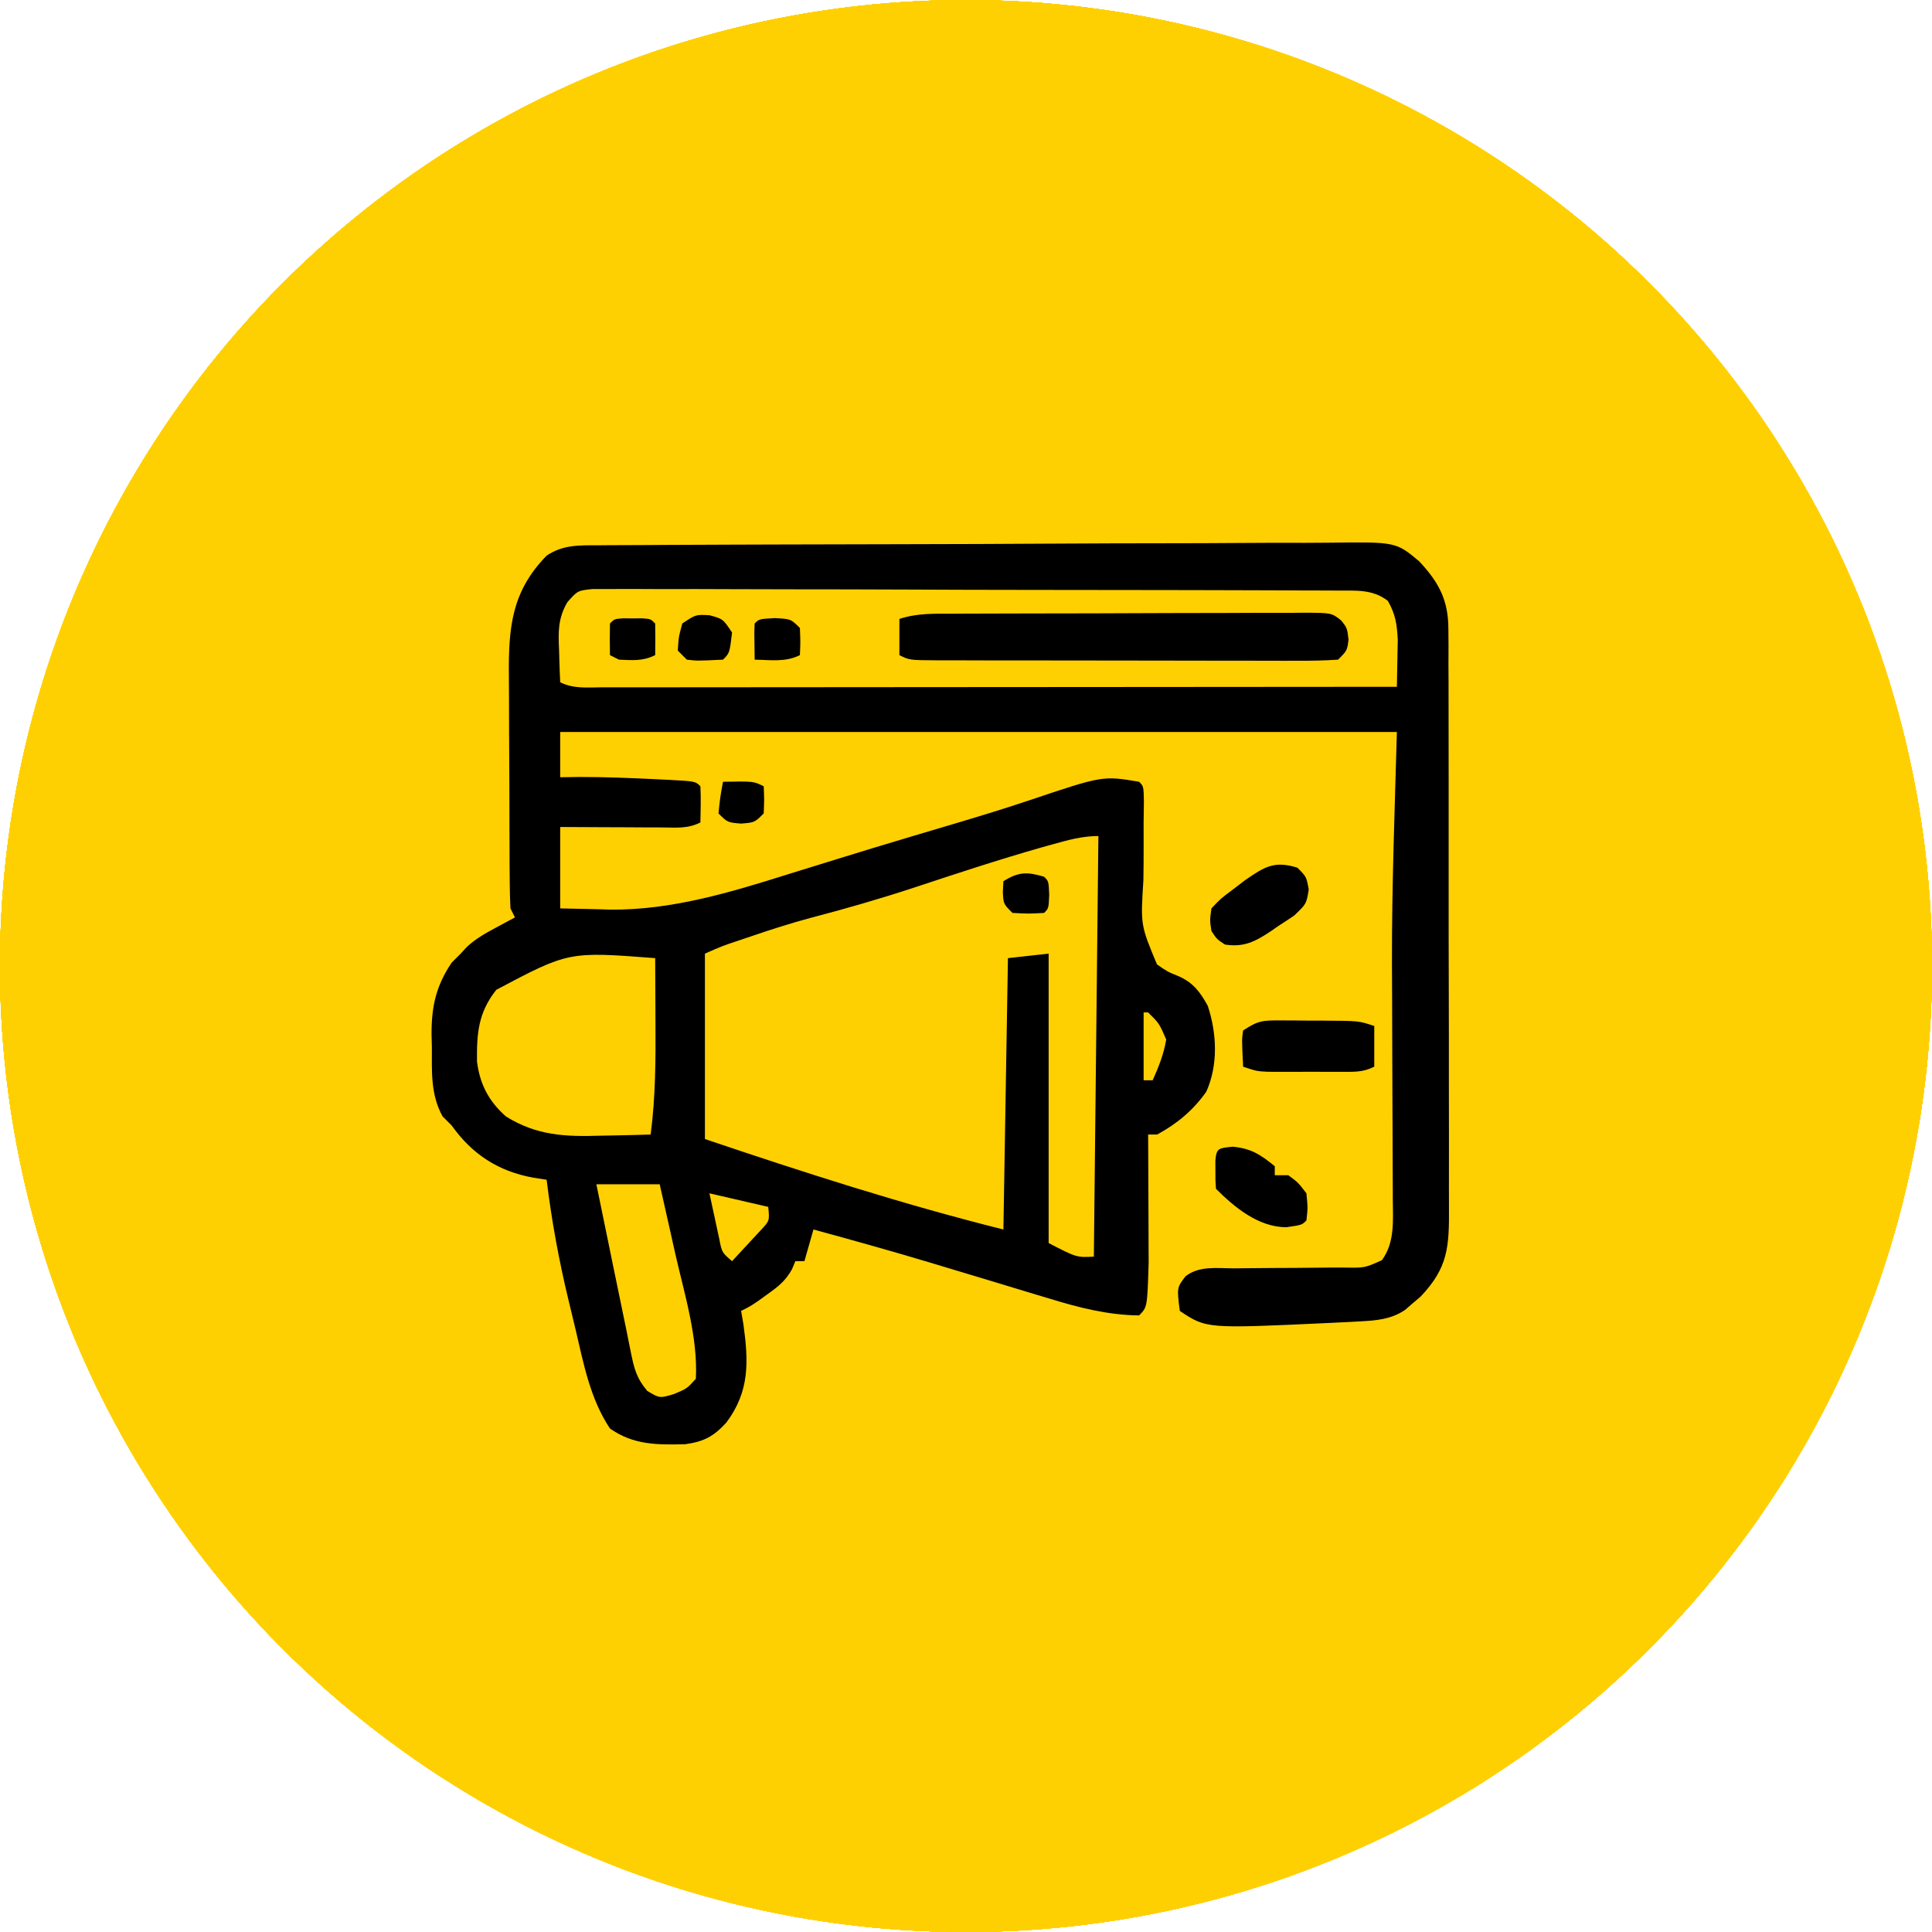
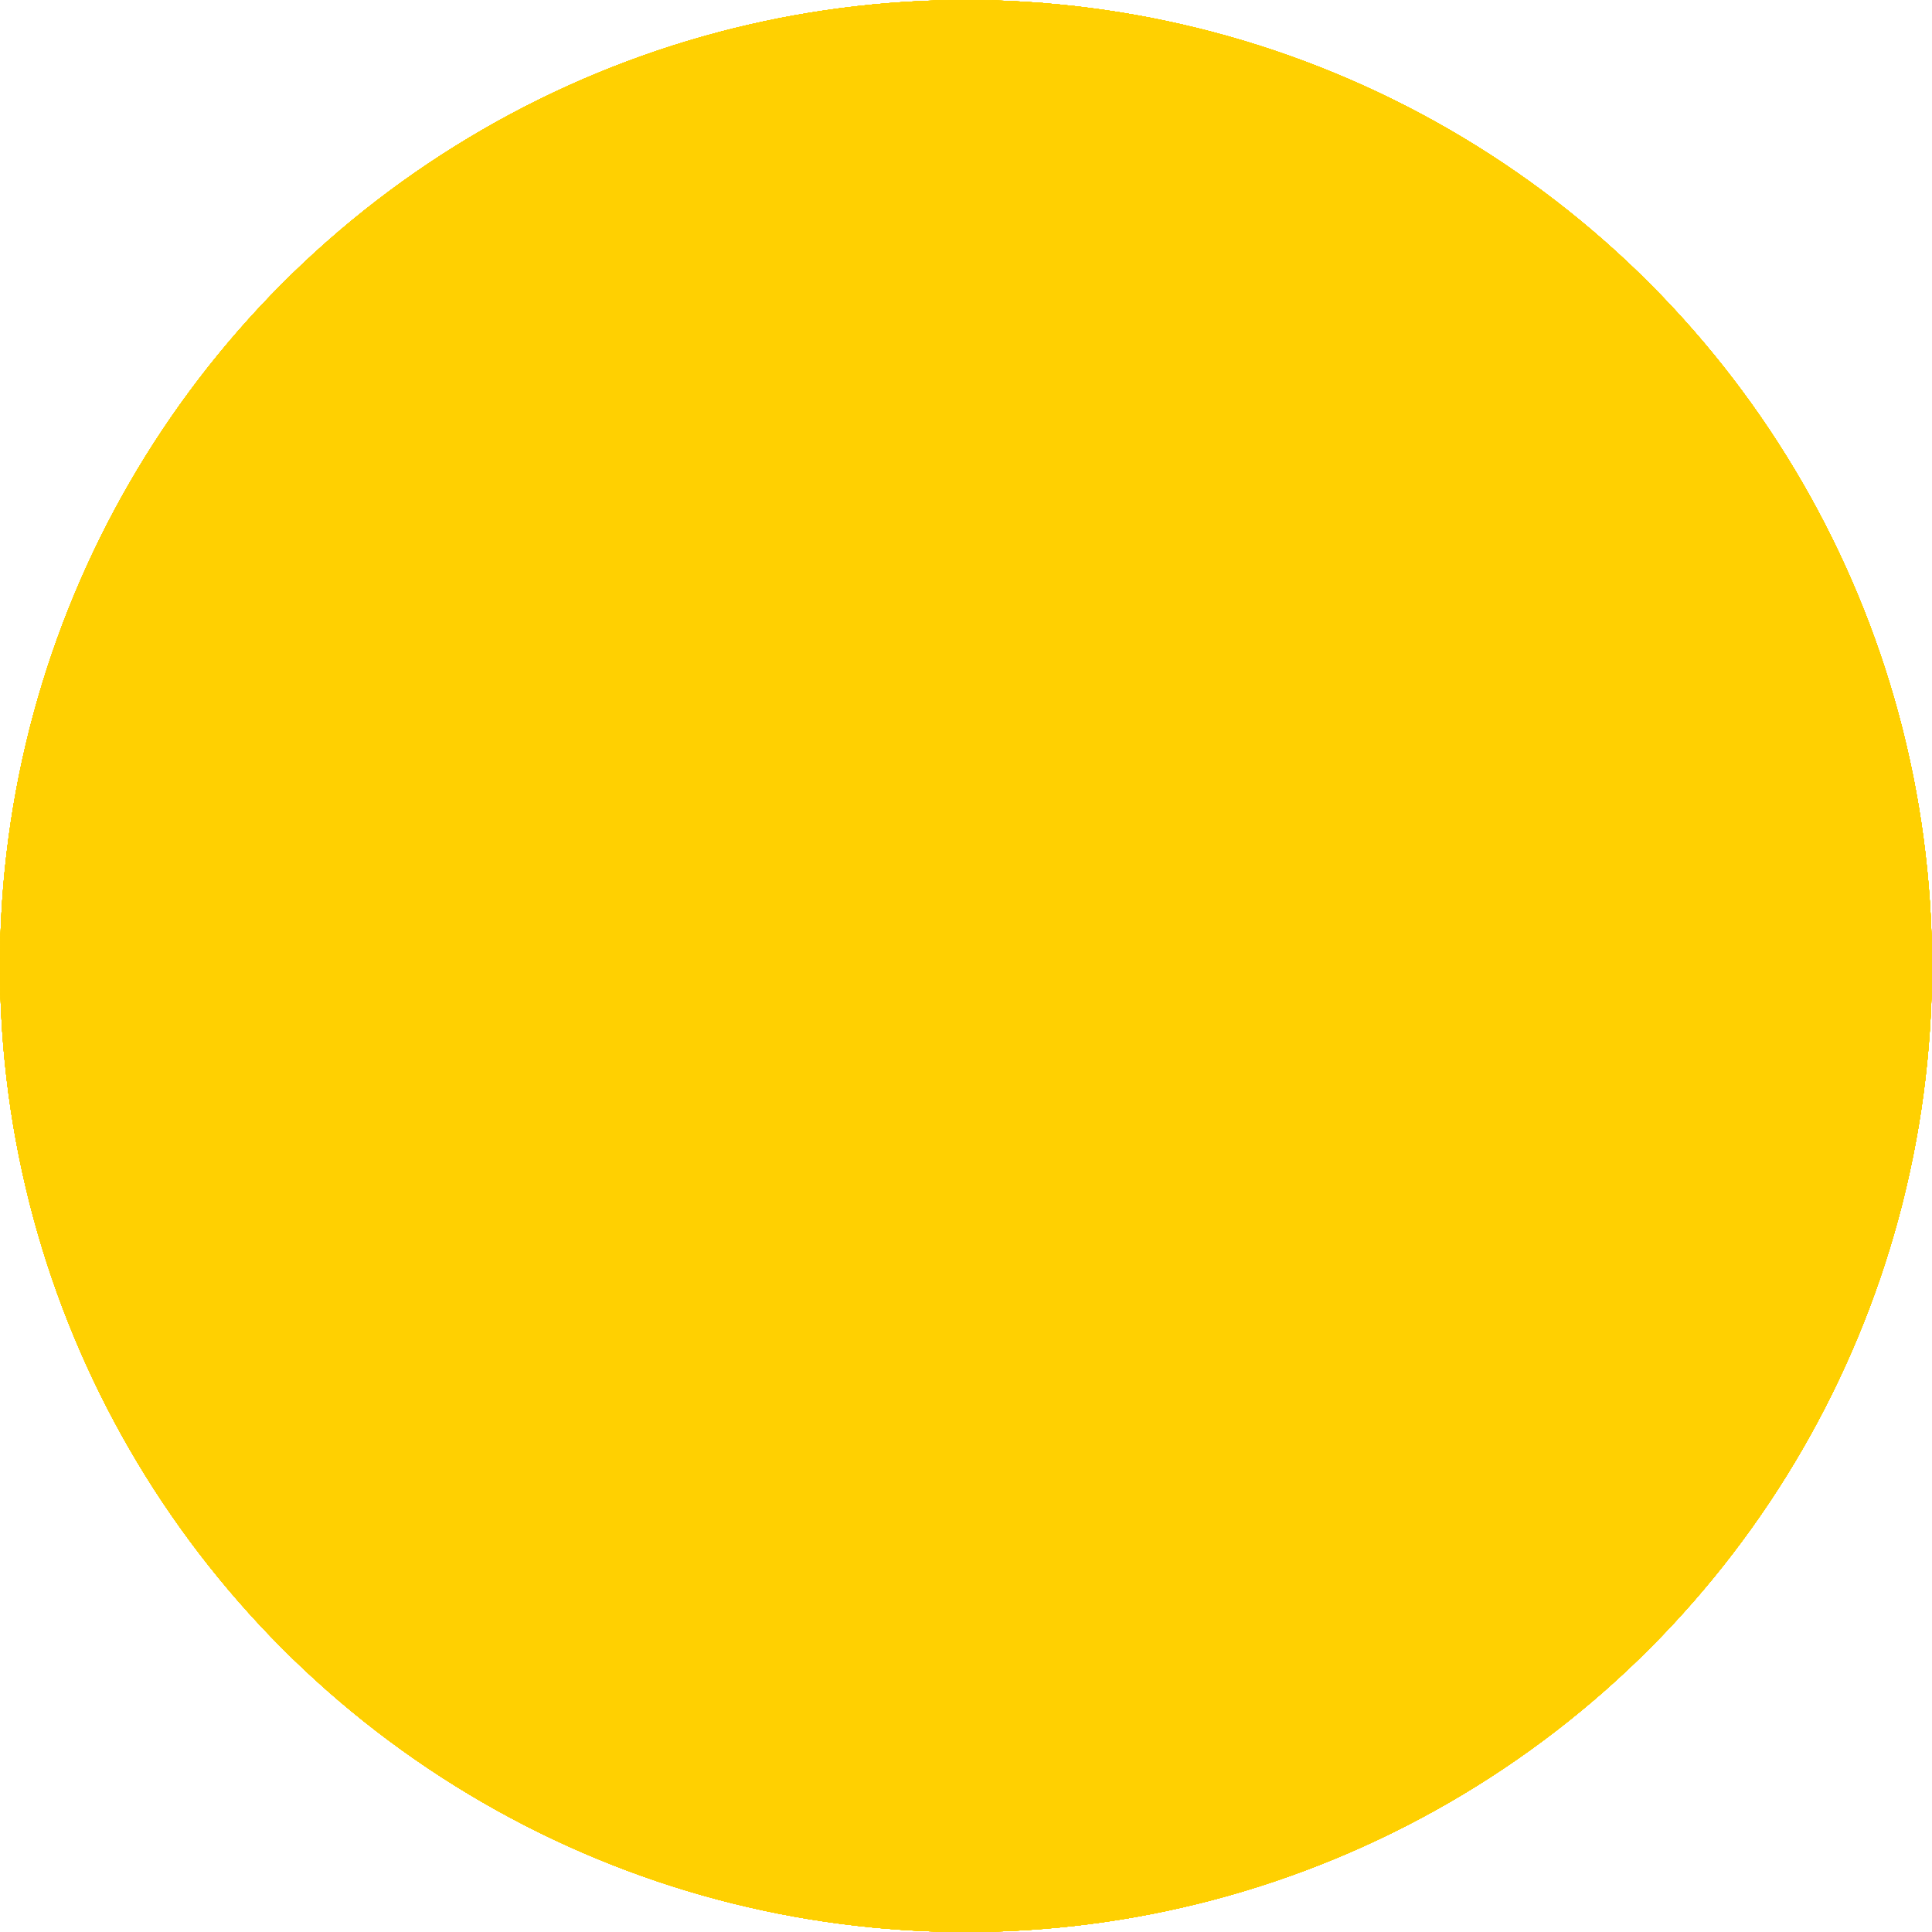
<svg xmlns="http://www.w3.org/2000/svg" width="120" height="120" viewBox="0 0 120 120" fill="none">
  <g clip-path="url(#clip0_58_2069)">
    <circle cx="60" cy="60" r="60" fill="#FFD001" />
    <circle cx="60" cy="60" r="60" fill="#FFD001" />
    <circle cx="60" cy="60" r="60" fill="#FFD001" />
    <circle cx="60" cy="60" r="60" fill="#FFD001" />
    <circle cx="60" cy="60" r="60" fill="#FFD001" />
    <circle cx="60" cy="60" r="60" fill="#FFD001" />
    <circle cx="60" cy="60" r="60" fill="#FFD001" />
    <circle cx="60" cy="60" r="60" fill="#FFD001" />
    <circle cx="60" cy="60" r="60" fill="#FFD001" />
    <circle cx="60" cy="60" r="60" fill="#FFD001" />
-     <path d="M82.511 33.708C86.701 33.655 86.701 33.655 88.144 34.859C89.35 36.145 89.957 37.257 89.961 39.035C89.964 39.38 89.967 39.724 89.97 40.079C89.969 40.459 89.967 40.838 89.966 41.218C89.967 41.619 89.969 42.021 89.972 42.423C89.977 43.512 89.976 44.601 89.975 45.69C89.974 46.599 89.976 47.508 89.978 48.418V58.176C89.979 59.282 89.983 60.388 89.986 61.494C89.993 63.395 89.994 65.297 89.992 67.198C89.991 68.333 89.992 69.468 89.997 70.603C90.001 71.67 90 72.737 89.995 73.804C89.994 74.195 89.995 74.586 89.998 74.978C90.015 77.446 89.945 78.747 88.228 80.542C88.069 80.676 87.91 80.811 87.746 80.949C87.587 81.087 87.427 81.225 87.263 81.367C86.408 81.942 85.502 82.02 84.49 82.073C84.272 82.085 84.053 82.097 83.828 82.109C83.597 82.12 83.366 82.131 83.128 82.143C82.89 82.154 82.652 82.166 82.407 82.178C74.933 82.525 74.933 82.525 73.279 81.423C73.095 79.978 73.095 79.978 73.638 79.269C74.496 78.606 75.59 78.777 76.633 78.78C76.879 78.777 77.125 78.775 77.379 78.772C78.433 78.759 79.486 78.755 80.54 78.751C81.309 78.747 82.079 78.737 82.848 78.728C83.086 78.728 83.325 78.73 83.571 78.731C84.77 78.75 84.77 78.75 85.831 78.273C86.653 77.155 86.515 75.794 86.509 74.459C86.508 74.272 86.508 74.086 86.508 73.894C86.507 73.488 86.505 73.083 86.503 72.678C86.499 72.025 86.497 71.372 86.496 70.719C86.492 69.089 86.485 67.458 86.478 65.828C86.473 64.461 86.469 63.094 86.466 61.727C86.464 61.104 86.461 60.481 86.457 59.858C86.446 55.054 86.629 50.277 86.763 45.467H34.795V48.276C35.194 48.271 35.594 48.265 36.006 48.259C37.583 48.259 39.155 48.321 40.73 48.398C40.969 48.41 41.209 48.421 41.456 48.433C43.188 48.524 43.188 48.523 43.503 48.838C43.543 49.588 43.515 50.333 43.503 51.085C42.697 51.488 42.004 51.398 41.105 51.394C40.739 51.393 40.373 51.392 39.996 51.391C39.608 51.388 39.221 51.386 38.833 51.384C38.443 51.382 38.053 51.381 37.663 51.38C36.707 51.377 35.751 51.372 34.795 51.366V56.422C35.583 56.439 36.371 56.457 37.183 56.475C37.42 56.482 37.658 56.49 37.903 56.498C41.723 56.537 45.407 55.417 49.016 54.28C49.417 54.156 49.818 54.032 50.22 53.908C50.836 53.718 51.452 53.527 52.068 53.336C53.438 52.911 54.81 52.494 56.184 52.084C56.457 52.002 56.457 52.001 56.736 51.918C57.628 51.652 58.52 51.388 59.411 51.123C60.923 50.672 62.431 50.213 63.927 49.71C68.49 48.177 68.49 48.177 70.751 48.557C71.032 48.837 71.032 48.838 71.05 49.797C71.044 50.224 71.038 50.652 71.032 51.079C71.032 51.544 71.032 52.01 71.033 52.475C71.034 53.21 71.032 53.944 71.018 54.679C70.842 57.459 70.842 57.459 71.864 59.903C72.52 60.356 72.52 60.356 73.214 60.638C74.12 61.041 74.544 61.616 75.015 62.471C75.582 64.179 75.671 66.151 74.924 67.81C74.099 68.972 73.12 69.788 71.874 70.468H71.312C71.314 70.73 71.316 70.992 71.317 71.262C71.322 72.241 71.326 73.221 71.328 74.2C71.329 74.623 71.332 75.045 71.334 75.468C71.337 76.078 71.339 76.688 71.34 77.298C71.341 77.664 71.343 78.031 71.345 78.408C71.26 81.195 71.26 81.195 70.751 81.704C68.805 81.68 66.988 81.215 65.142 80.645C64.883 80.568 64.625 80.492 64.358 80.412C63.539 80.166 62.721 79.916 61.902 79.667C60.829 79.343 59.755 79.02 58.681 78.697C58.42 78.619 58.161 78.54 57.893 78.459C55.447 77.724 52.989 77.037 50.525 76.366C50.34 77.015 50.155 77.665 49.964 78.333H49.402C49.333 78.5 49.263 78.667 49.191 78.839C48.787 79.551 48.38 79.878 47.717 80.352C47.421 80.566 47.421 80.567 47.12 80.785C46.593 81.142 46.593 81.142 46.031 81.423C46.078 81.689 46.124 81.956 46.172 82.231C46.494 84.568 46.574 86.404 45.114 88.36C44.319 89.224 43.734 89.536 42.56 89.704C40.804 89.743 39.366 89.76 37.885 88.727C36.654 86.878 36.248 84.702 35.747 82.565C35.604 81.956 35.456 81.348 35.308 80.74C34.711 78.264 34.261 75.807 33.952 73.276C33.558 73.215 33.558 73.216 33.155 73.153C30.962 72.764 29.328 71.698 28.053 69.905L27.491 69.344C26.737 67.987 26.826 66.552 26.824 65.043C26.817 64.787 26.811 64.53 26.804 64.267C26.796 62.531 27.075 61.244 28.053 59.793C28.331 59.515 28.331 59.515 28.615 59.231C28.739 59.096 28.862 58.961 28.989 58.822C29.542 58.311 30.112 57.989 30.774 57.634C31.001 57.511 31.229 57.388 31.463 57.262C31.635 57.17 31.808 57.079 31.985 56.984C31.846 56.706 31.847 56.706 31.705 56.422C31.675 55.863 31.664 55.304 31.66 54.744C31.657 54.392 31.654 54.038 31.651 53.675C31.65 53.288 31.648 52.901 31.648 52.514C31.646 52.117 31.644 51.72 31.643 51.323C31.64 50.49 31.639 49.656 31.638 48.822C31.636 47.759 31.629 46.695 31.621 45.632C31.616 44.811 31.615 43.99 31.614 43.169C31.613 42.777 31.611 42.386 31.607 41.994C31.581 38.968 31.771 36.746 33.952 34.512C34.961 33.83 35.982 33.867 37.158 33.869C37.474 33.866 37.474 33.866 37.796 33.863C38.501 33.858 39.207 33.856 39.912 33.855C40.418 33.851 40.924 33.848 41.43 33.845C42.804 33.836 44.178 33.832 45.553 33.828C46.411 33.826 47.27 33.823 48.129 33.82C50.817 33.811 53.505 33.804 56.192 33.801C59.294 33.797 62.396 33.784 65.497 33.765C67.895 33.75 70.293 33.743 72.691 33.742C74.123 33.741 75.555 33.737 76.987 33.725C78.335 33.713 79.682 33.712 81.029 33.717C81.523 33.717 82.017 33.715 82.511 33.708ZM37.852 77.499C37.943 77.945 38.035 78.391 38.126 78.837C38.382 80.086 38.64 81.334 38.9 82.582C38.995 83.039 39.085 83.496 39.175 83.954C39.384 84.981 39.517 85.573 40.202 86.392C40.972 86.853 40.972 86.853 41.87 86.585C42.675 86.244 42.675 86.244 43.222 85.637C43.352 83.051 42.51 80.367 41.94 77.858C41.847 77.44 41.753 77.02 41.66 76.602C41.434 75.586 41.204 74.572 40.975 73.558H37.042C37.312 74.871 37.582 76.185 37.852 77.499ZM44.451 75.91C44.523 76.242 44.594 76.575 44.668 76.917C44.838 77.794 44.839 77.794 45.47 78.333C45.847 77.932 46.22 77.527 46.593 77.121C46.801 76.896 47.01 76.672 47.225 76.44C47.802 75.828 47.803 75.827 47.717 74.962C46.512 74.684 45.306 74.406 44.064 74.119C44.192 74.71 44.32 75.301 44.451 75.91ZM68.223 51.928C67.203 51.928 66.317 52.181 65.344 52.454C65.129 52.514 64.915 52.574 64.694 52.635C62.049 53.387 59.437 54.251 56.826 55.114C54.687 55.818 52.542 56.439 50.363 57.007C49.107 57.344 47.876 57.738 46.645 58.16C46.428 58.233 46.21 58.307 45.986 58.382C44.865 58.756 44.865 58.756 43.784 59.231V70.748C49.937 72.824 56.021 74.791 62.323 76.366C62.416 70.804 62.509 65.242 62.605 59.512C63.439 59.419 64.273 59.327 65.133 59.231V77.209C66.871 78.107 66.872 78.107 67.941 78.052C68.034 69.431 68.127 60.81 68.223 51.928ZM76.562 71.223C77.713 71.331 78.288 71.713 79.178 72.434V72.995H80.02C80.635 73.452 80.635 73.452 81.144 74.119C81.232 75.014 81.232 75.015 81.144 75.805C80.864 76.086 80.863 76.085 79.897 76.226C78.18 76.222 76.704 75.016 75.526 73.838C75.489 73.329 75.489 73.329 75.491 72.715C75.49 72.512 75.49 72.309 75.489 72.101C75.55 71.27 75.727 71.32 76.562 71.223ZM40.694 59.512C35.321 59.099 35.32 59.099 30.827 61.478C29.708 62.892 29.606 64.166 29.627 65.932C29.806 67.346 30.356 68.4 31.424 69.344C33.342 70.541 35.129 70.611 37.341 70.538C37.638 70.533 37.935 70.528 38.24 70.522C38.965 70.509 39.689 70.491 40.413 70.468C40.721 68.114 40.727 65.781 40.712 63.41C40.711 63.031 40.709 62.65 40.708 62.27C40.705 61.351 40.7 60.431 40.694 59.512ZM71.032 67.097H71.594C71.97 66.266 72.284 65.47 72.436 64.568C72.002 63.565 72.002 63.565 71.312 62.883H71.032V67.097ZM80.384 63.382C80.681 63.385 80.979 63.388 81.285 63.392C81.582 63.392 81.879 63.392 82.186 63.393C84.397 63.405 84.397 63.405 85.358 63.726V66.254C84.634 66.616 84.106 66.571 83.296 66.572C82.998 66.573 82.699 66.573 82.392 66.573C82.079 66.572 81.765 66.57 81.442 66.569C81.131 66.57 80.818 66.572 80.497 66.573C80.049 66.573 80.049 66.573 79.592 66.572C79.317 66.572 79.043 66.572 78.76 66.571C78.055 66.535 78.054 66.535 77.212 66.254C77.13 64.553 77.13 64.553 77.212 64.007C78.144 63.385 78.436 63.375 79.52 63.38C79.805 63.38 80.09 63.381 80.384 63.382ZM77.33 54.672C78.529 53.849 79.143 53.439 80.583 53.894C81.145 54.455 81.144 54.456 81.288 55.248C81.144 56.141 81.144 56.141 80.394 56.858C80.069 57.082 79.74 57.299 79.406 57.511C79.244 57.624 79.081 57.736 78.914 57.852C77.948 58.494 77.251 58.846 76.088 58.669C75.579 58.336 75.579 58.335 75.245 57.826C75.141 57.166 75.141 57.166 75.245 56.422C75.82 55.813 75.821 55.813 76.58 55.246C76.828 55.057 77.075 54.867 77.33 54.672ZM62.323 54.736C63.262 54.145 63.795 54.142 64.852 54.456C65.132 54.737 65.133 54.737 65.168 55.579C65.133 56.422 65.132 56.422 64.852 56.703C63.886 56.756 63.886 56.756 62.886 56.703C62.324 56.141 62.324 56.141 62.289 55.403C62.301 55.183 62.311 54.963 62.323 54.736ZM44.907 48.557C46.803 48.522 46.803 48.522 47.435 48.838C47.471 49.645 47.471 49.646 47.435 50.523C46.874 51.085 46.874 51.085 46.031 51.155C45.189 51.085 45.188 51.085 44.627 50.523C44.732 49.505 44.732 49.505 44.907 48.557ZM37.912 36.586C37.552 36.585 37.192 36.585 36.821 36.584C35.876 36.682 35.876 36.683 35.239 37.405C34.659 38.396 34.669 39.246 34.725 40.357C34.73 40.552 34.735 40.747 34.74 40.947C34.753 41.424 34.773 41.901 34.795 42.377C35.625 42.792 36.466 42.695 37.376 42.691C37.691 42.692 37.692 42.692 38.014 42.692C38.722 42.693 39.431 42.691 40.14 42.69C40.646 42.689 41.153 42.689 41.659 42.69C43.037 42.69 44.416 42.688 45.794 42.687C47.233 42.685 48.672 42.684 50.111 42.684C52.838 42.683 55.565 42.681 58.292 42.678C61.396 42.675 64.5 42.673 67.603 42.672C73.99 42.669 80.376 42.664 86.763 42.658C86.778 42.032 86.789 41.406 86.798 40.779C86.804 40.431 86.811 40.082 86.817 39.723C86.764 38.759 86.679 38.154 86.201 37.32C85.256 36.592 84.24 36.686 83.083 36.682C82.782 36.679 82.782 36.68 82.475 36.678C81.802 36.673 81.128 36.673 80.455 36.673C79.972 36.671 79.49 36.669 79.007 36.666C77.696 36.66 76.384 36.657 75.073 36.655C74.255 36.654 73.436 36.652 72.617 36.65C69.762 36.644 66.906 36.641 64.051 36.64C61.387 36.639 58.724 36.63 56.06 36.618C53.775 36.608 51.49 36.604 49.204 36.603C47.839 36.603 46.473 36.601 45.107 36.593C43.824 36.585 42.54 36.585 41.256 36.59C40.784 36.59 40.312 36.589 39.841 36.584C39.198 36.578 38.555 36.581 37.912 36.586ZM81.076 38.056C82.708 38.067 82.708 38.067 83.314 38.546C83.672 39.006 83.673 39.006 83.761 39.726C83.673 40.41 83.672 40.411 83.11 40.973C82.267 41.027 81.45 41.045 80.606 41.04C80.347 41.041 80.088 41.041 79.82 41.042C78.96 41.043 78.099 41.04 77.238 41.037C76.642 41.037 76.045 41.036 75.449 41.036C74.199 41.036 72.948 41.034 71.697 41.03C70.091 41.026 68.486 41.024 66.88 41.024C65.648 41.024 64.417 41.023 63.185 41.02C62.593 41.02 62.001 41.02 61.409 41.02C60.583 41.019 59.756 41.016 58.93 41.013C58.683 41.013 58.436 41.014 58.182 41.014C56.489 41.005 56.489 41.004 55.863 40.691V38.444C56.971 38.075 58.03 38.12 59.185 38.118C59.439 38.117 59.693 38.115 59.954 38.113C60.794 38.109 61.633 38.108 62.473 38.106C63.055 38.105 63.638 38.103 64.221 38.102C65.442 38.099 66.663 38.097 67.885 38.096C69.452 38.094 71.019 38.087 72.586 38.079C73.789 38.074 74.992 38.073 76.194 38.072C76.772 38.071 77.351 38.069 77.929 38.065C78.736 38.061 79.543 38.062 80.35 38.063C80.589 38.061 80.829 38.058 81.076 38.056ZM42.379 38.726C43.221 38.164 43.222 38.163 44.082 38.216C44.907 38.444 44.908 38.444 45.47 39.287C45.318 40.562 45.317 40.563 44.907 40.973C43.296 41.049 43.296 41.049 42.66 40.973C42.475 40.787 42.29 40.601 42.099 40.41C42.151 39.568 42.151 39.568 42.379 38.726ZM48.12 38.392C49.121 38.444 49.121 38.444 49.683 39.006C49.718 39.884 49.718 39.884 49.683 40.691C48.78 41.143 47.875 40.989 46.874 40.973C46.847 39.244 46.847 39.244 46.874 38.725C47.155 38.444 47.155 38.444 48.12 38.392ZM39.904 38.407C40.413 38.444 40.413 38.444 40.694 38.725C40.706 39.38 40.706 40.036 40.694 40.691C39.925 41.076 39.297 41.008 38.446 40.973C38.261 40.88 38.076 40.787 37.885 40.691C37.873 40.036 37.873 39.38 37.885 38.725C38.166 38.444 38.166 38.444 38.675 38.407C38.877 38.408 39.08 38.408 39.289 38.409C39.492 38.408 39.695 38.408 39.904 38.407Z" fill="black" />
  </g>
  <defs>
    <clipPath id="clip0_58_2069">
      <rect width="120" height="120" fill="white" />
    </clipPath>
  </defs>
</svg>